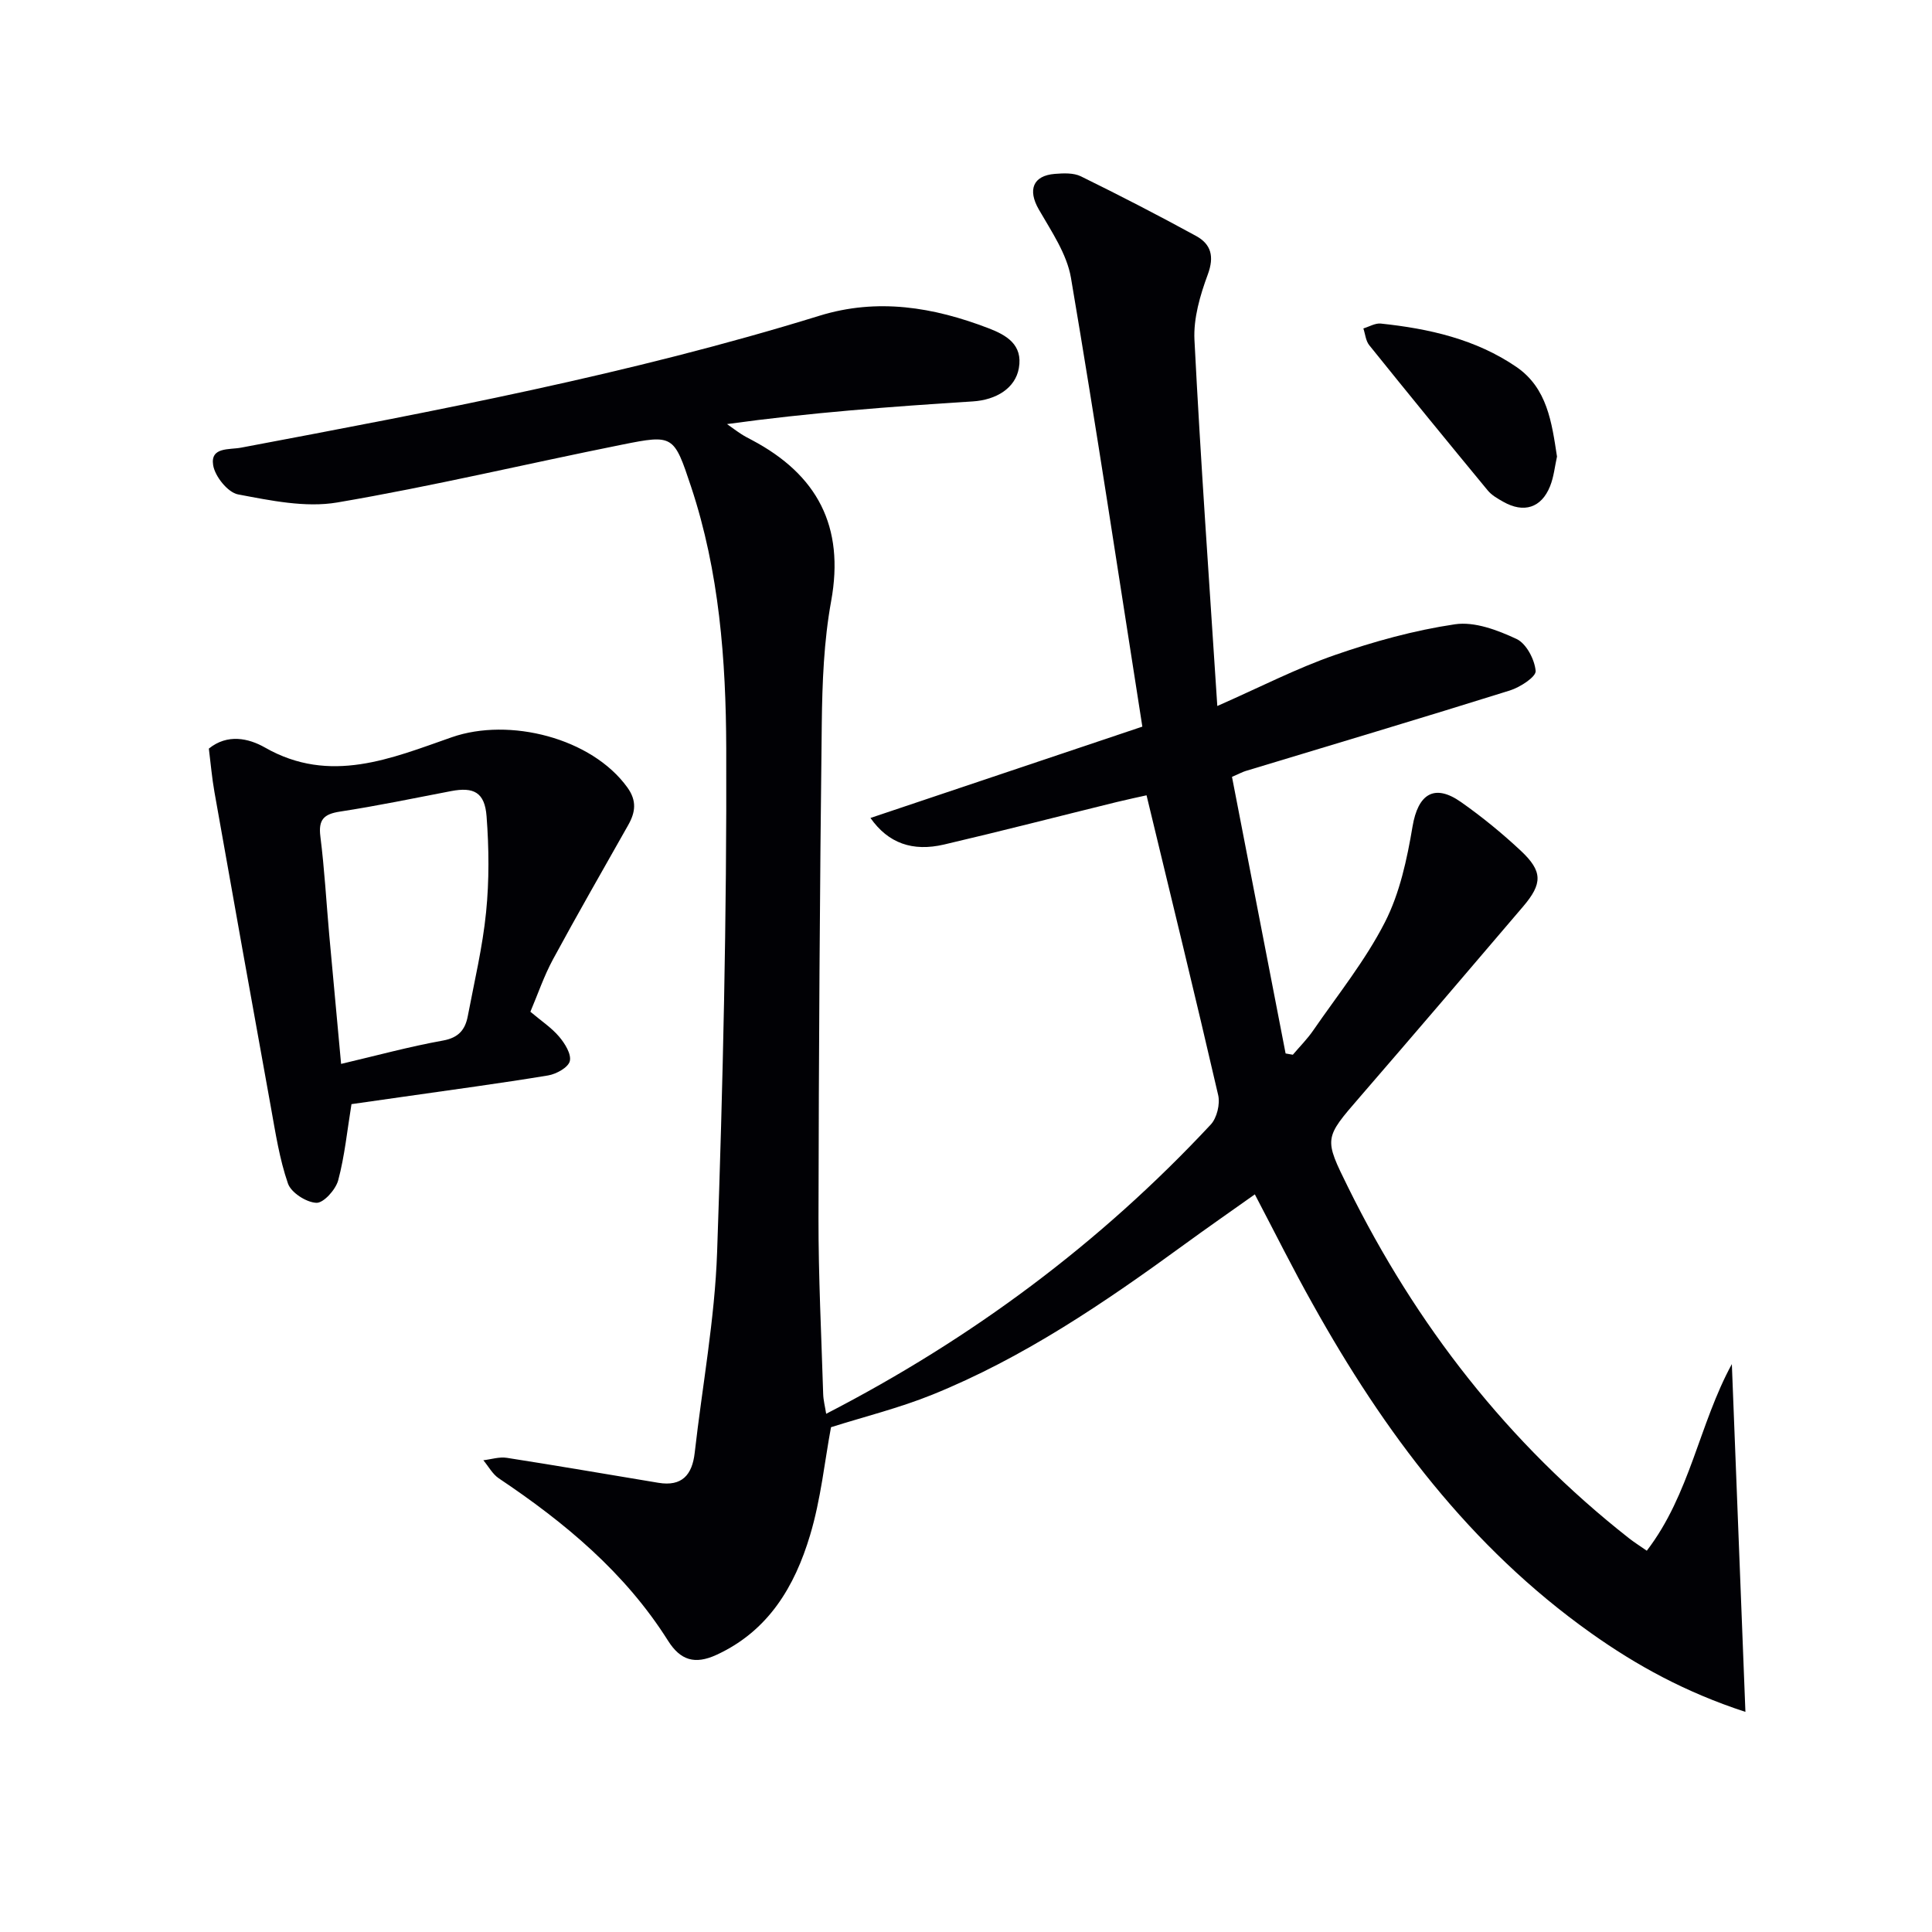
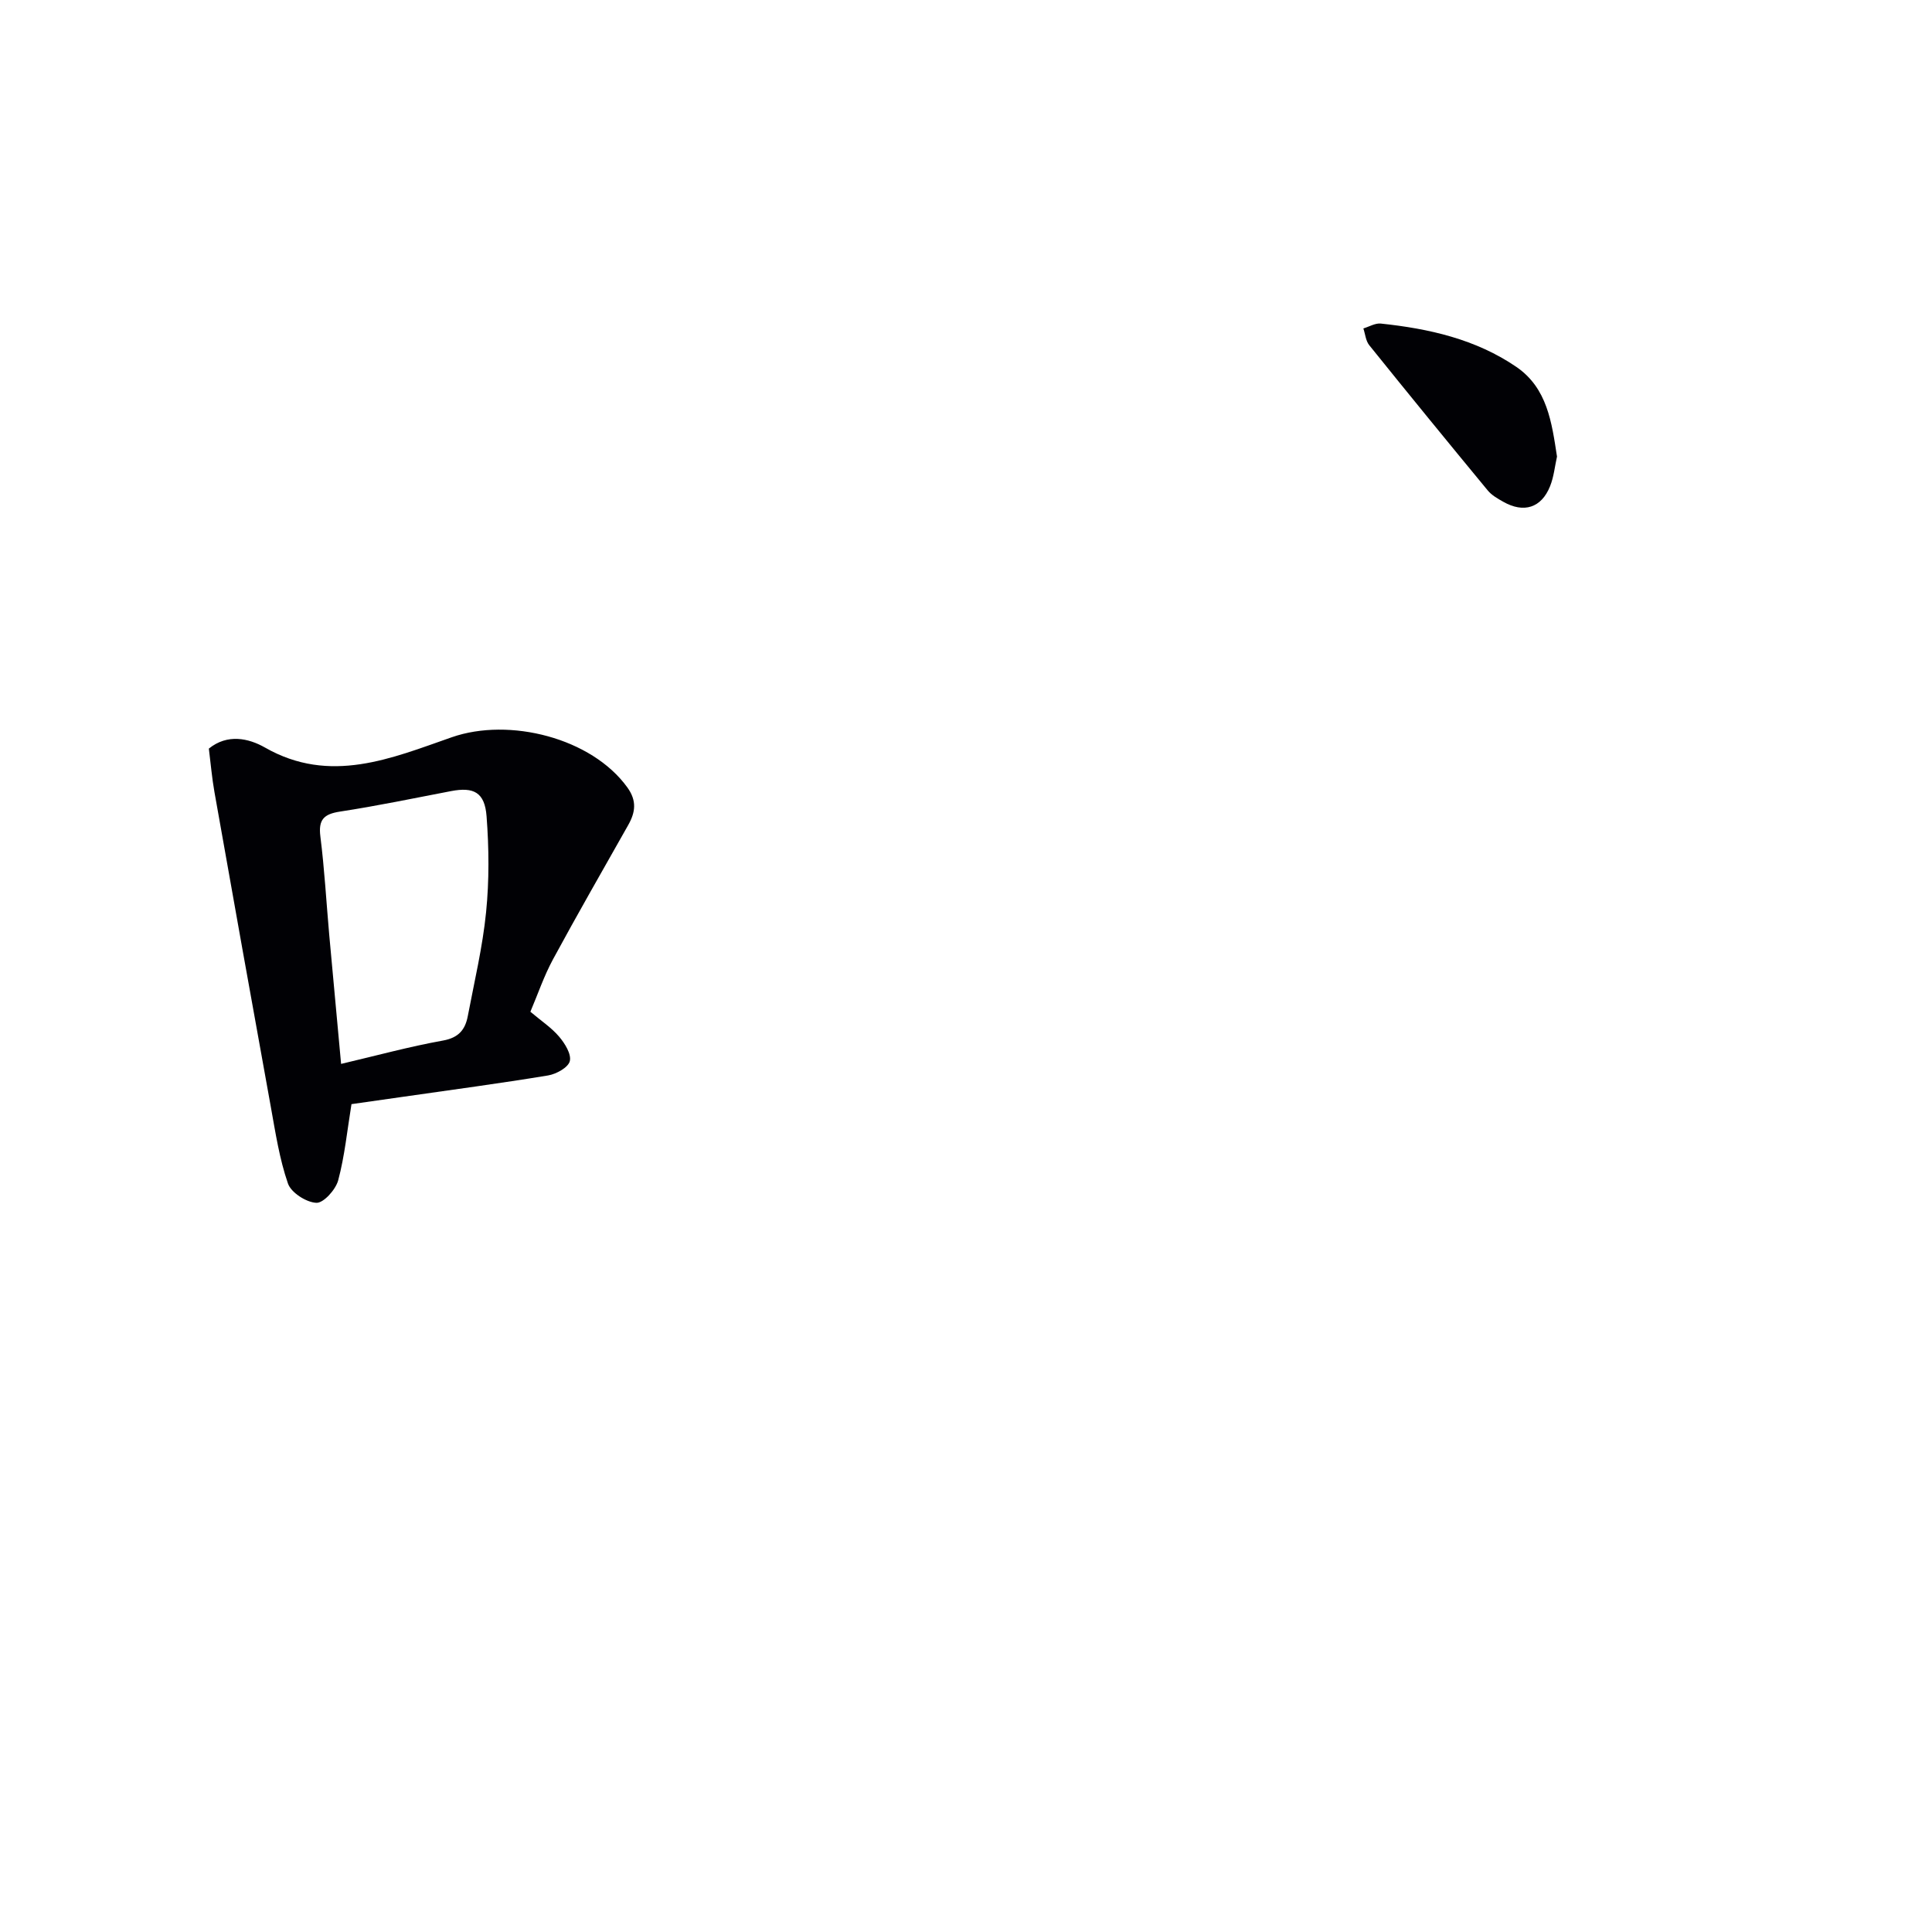
<svg xmlns="http://www.w3.org/2000/svg" enable-background="new 0 0 400 400" viewBox="0 0 400 400">
  <g fill="#010105">
-     <path d="m259.8 247.28c-5.01 3.56-9.87 6.93-14.65 10.42-16.42 11.97-33.19 23.4-52.14 31.06-6.84 2.76-14.07 4.55-20.96 6.73-1.3 6.96-2.09 14.89-4.34 22.38-3.17 10.57-8.59 19.79-19.37 24.75-4.5 2.07-7.48 1.12-10.04-2.94-8.89-14.1-21.37-24.46-35.03-33.61-1.31-.88-2.14-2.48-3.2-3.74 1.63-.19 3.31-.75 4.88-.5 10.48 1.63 20.92 3.44 31.38 5.17 4.86.8 6.98-1.63 7.5-6.21 1.57-13.85 4.16-27.67 4.64-41.56 1.21-34.76 2.01-69.56 1.89-104.34-.06-18.21-1.44-36.55-7.28-54.12-3.55-10.67-3.66-10.85-14.29-8.71-19.67 3.94-39.2 8.61-58.96 11.97-6.6 1.12-13.8-.4-20.55-1.67-2.11-.4-4.78-3.73-5.15-6.05-.61-3.81 3.33-3.16 5.79-3.63 40.26-7.6 80.52-15.18 119.74-27.31 12.04-3.72 23.61-1.78 34.98 2.58 3.68 1.41 7.18 3.37 6.3 8.29-.74 4.13-4.66 6.56-9.55 6.87-16.88 1.07-33.76 2.33-50.87 4.69.99.7 1.96 1.43 2.98 2.09.69.45 1.44.83 2.18 1.22 13.52 7.16 19.23 17.86 16.4 33.35-1.51 8.29-1.84 16.87-1.94 25.33-.41 34.13-.62 68.27-.68 102.4-.02 12.14.6 24.29.97 36.43.04 1.3.38 2.58.62 4.09 30.16-15.55 56.71-35.32 79.62-59.88 1.28-1.37 1.97-4.25 1.54-6.1-4.73-20.49-9.73-40.92-14.83-62.07-1.52.34-3.87.83-6.2 1.4-11.91 2.93-23.78 6-35.72 8.79-6.53 1.52-11.56-.26-15.24-5.5 18.63-6.26 36.97-12.42 56.29-18.91-4.93-31.39-9.56-62.2-14.78-92.92-.85-4.97-4.07-9.65-6.67-14.18-2.29-4-1.24-6.98 3.34-7.34 1.79-.14 3.87-.24 5.39.51 8.03 3.94 15.99 8.05 23.84 12.34 3.12 1.71 3.81 4.24 2.43 7.98-1.59 4.29-2.99 9.08-2.76 13.56 1.27 25.01 3.06 49.99 4.73 75.78 8.86-3.9 16.39-7.79 24.3-10.54 8.09-2.81 16.47-5.13 24.91-6.38 4.06-.6 8.82 1.21 12.74 3.04 2.02.94 3.75 4.24 3.96 6.62.11 1.22-3.23 3.39-5.35 4.05-18.2 5.7-36.48 11.15-54.74 16.68-.61.19-1.18.51-2.78 1.2 3.69 19.04 7.39 38.16 11.1 57.27.5.09 1 .17 1.5.26 1.41-1.67 2.98-3.23 4.21-5.02 5.09-7.39 10.8-14.48 14.85-22.41 3.08-6.02 4.58-13.05 5.72-19.82 1.13-6.7 4.48-8.97 10.04-5.06 4.34 3.05 8.5 6.45 12.37 10.07 4.55 4.26 4.54 6.8.48 11.56-11.21 13.16-22.45 26.31-33.76 39.39-7.47 8.63-7.5 8.56-2.46 18.76 14.06 28.49 33.11 52.97 58.16 72.65 1.02.8 2.13 1.5 3.67 2.57 8.96-11.67 10.84-26.24 17.61-38.64.92 23.69 1.85 47.39 2.81 72.01-12.44-4.07-22.53-9.61-32-16.34-25-17.76-42.83-41.62-57.56-68.05-4.05-7.19-7.73-14.6-12.01-22.76z" />
    <path d="m109.81 209.47c2.27 1.92 4.39 3.31 5.96 5.17 1.19 1.4 2.57 3.63 2.2 5.07-.34 1.31-2.8 2.67-4.5 2.95-9.98 1.65-20.01 2.98-30.03 4.42-3.59.52-7.19 1.02-10.67 1.52-.89 5.45-1.4 10.72-2.75 15.77-.52 1.93-3.03 4.73-4.52 4.66-2.09-.09-5.22-2.1-5.88-3.99-1.77-5.11-2.59-10.57-3.56-15.93-3.94-21.7-7.81-43.41-11.66-65.12-.52-2.92-.77-5.89-1.16-9 3.83-3.11 8.22-2.16 11.62-.22 13.49 7.71 26.23 2.21 38.7-2.14 11.89-4.14 28.92.14 36.32 10.39 2 2.76 1.69 5.13.19 7.79-5.23 9.26-10.53 18.48-15.59 27.83-1.87 3.46-3.14 7.24-4.67 10.83zm-39.19 10.8c7.32-1.72 14.16-3.59 21.12-4.84 3.24-.59 4.58-2.27 5.11-5.05 1.36-7.16 3.07-14.3 3.79-21.53.66-6.56.6-13.25.1-19.83-.37-4.98-2.66-6.13-7.35-5.23-7.66 1.47-15.29 3.06-22.99 4.24-3.35.51-4.51 1.66-4.07 5.15.85 6.75 1.23 13.55 1.83 20.33.79 8.71 1.6 17.42 2.46 26.76z" />
-     <path d="m322.36 94.53c-.45 2-.65 4.19-1.44 6.15-1.8 4.48-5.44 5.62-9.7 3.2-1.15-.65-2.39-1.35-3.2-2.34-8.24-9.98-16.43-20-24.54-30.08-.72-.9-.82-2.3-1.21-3.46 1.2-.36 2.45-1.13 3.61-1.01 9.97 1.05 19.67 3.23 28.09 8.99 6.37 4.39 7.3 11.43 8.39 18.55z" />
+     <path d="m322.36 94.53c-.45 2-.65 4.19-1.44 6.15-1.8 4.48-5.44 5.62-9.7 3.2-1.15-.65-2.39-1.35-3.2-2.34-8.24-9.98-16.43-20-24.54-30.08-.72-.9-.82-2.3-1.21-3.46 1.2-.36 2.45-1.13 3.61-1.01 9.97 1.05 19.67 3.23 28.09 8.99 6.37 4.39 7.3 11.43 8.39 18.55" />
  </g>
</svg>